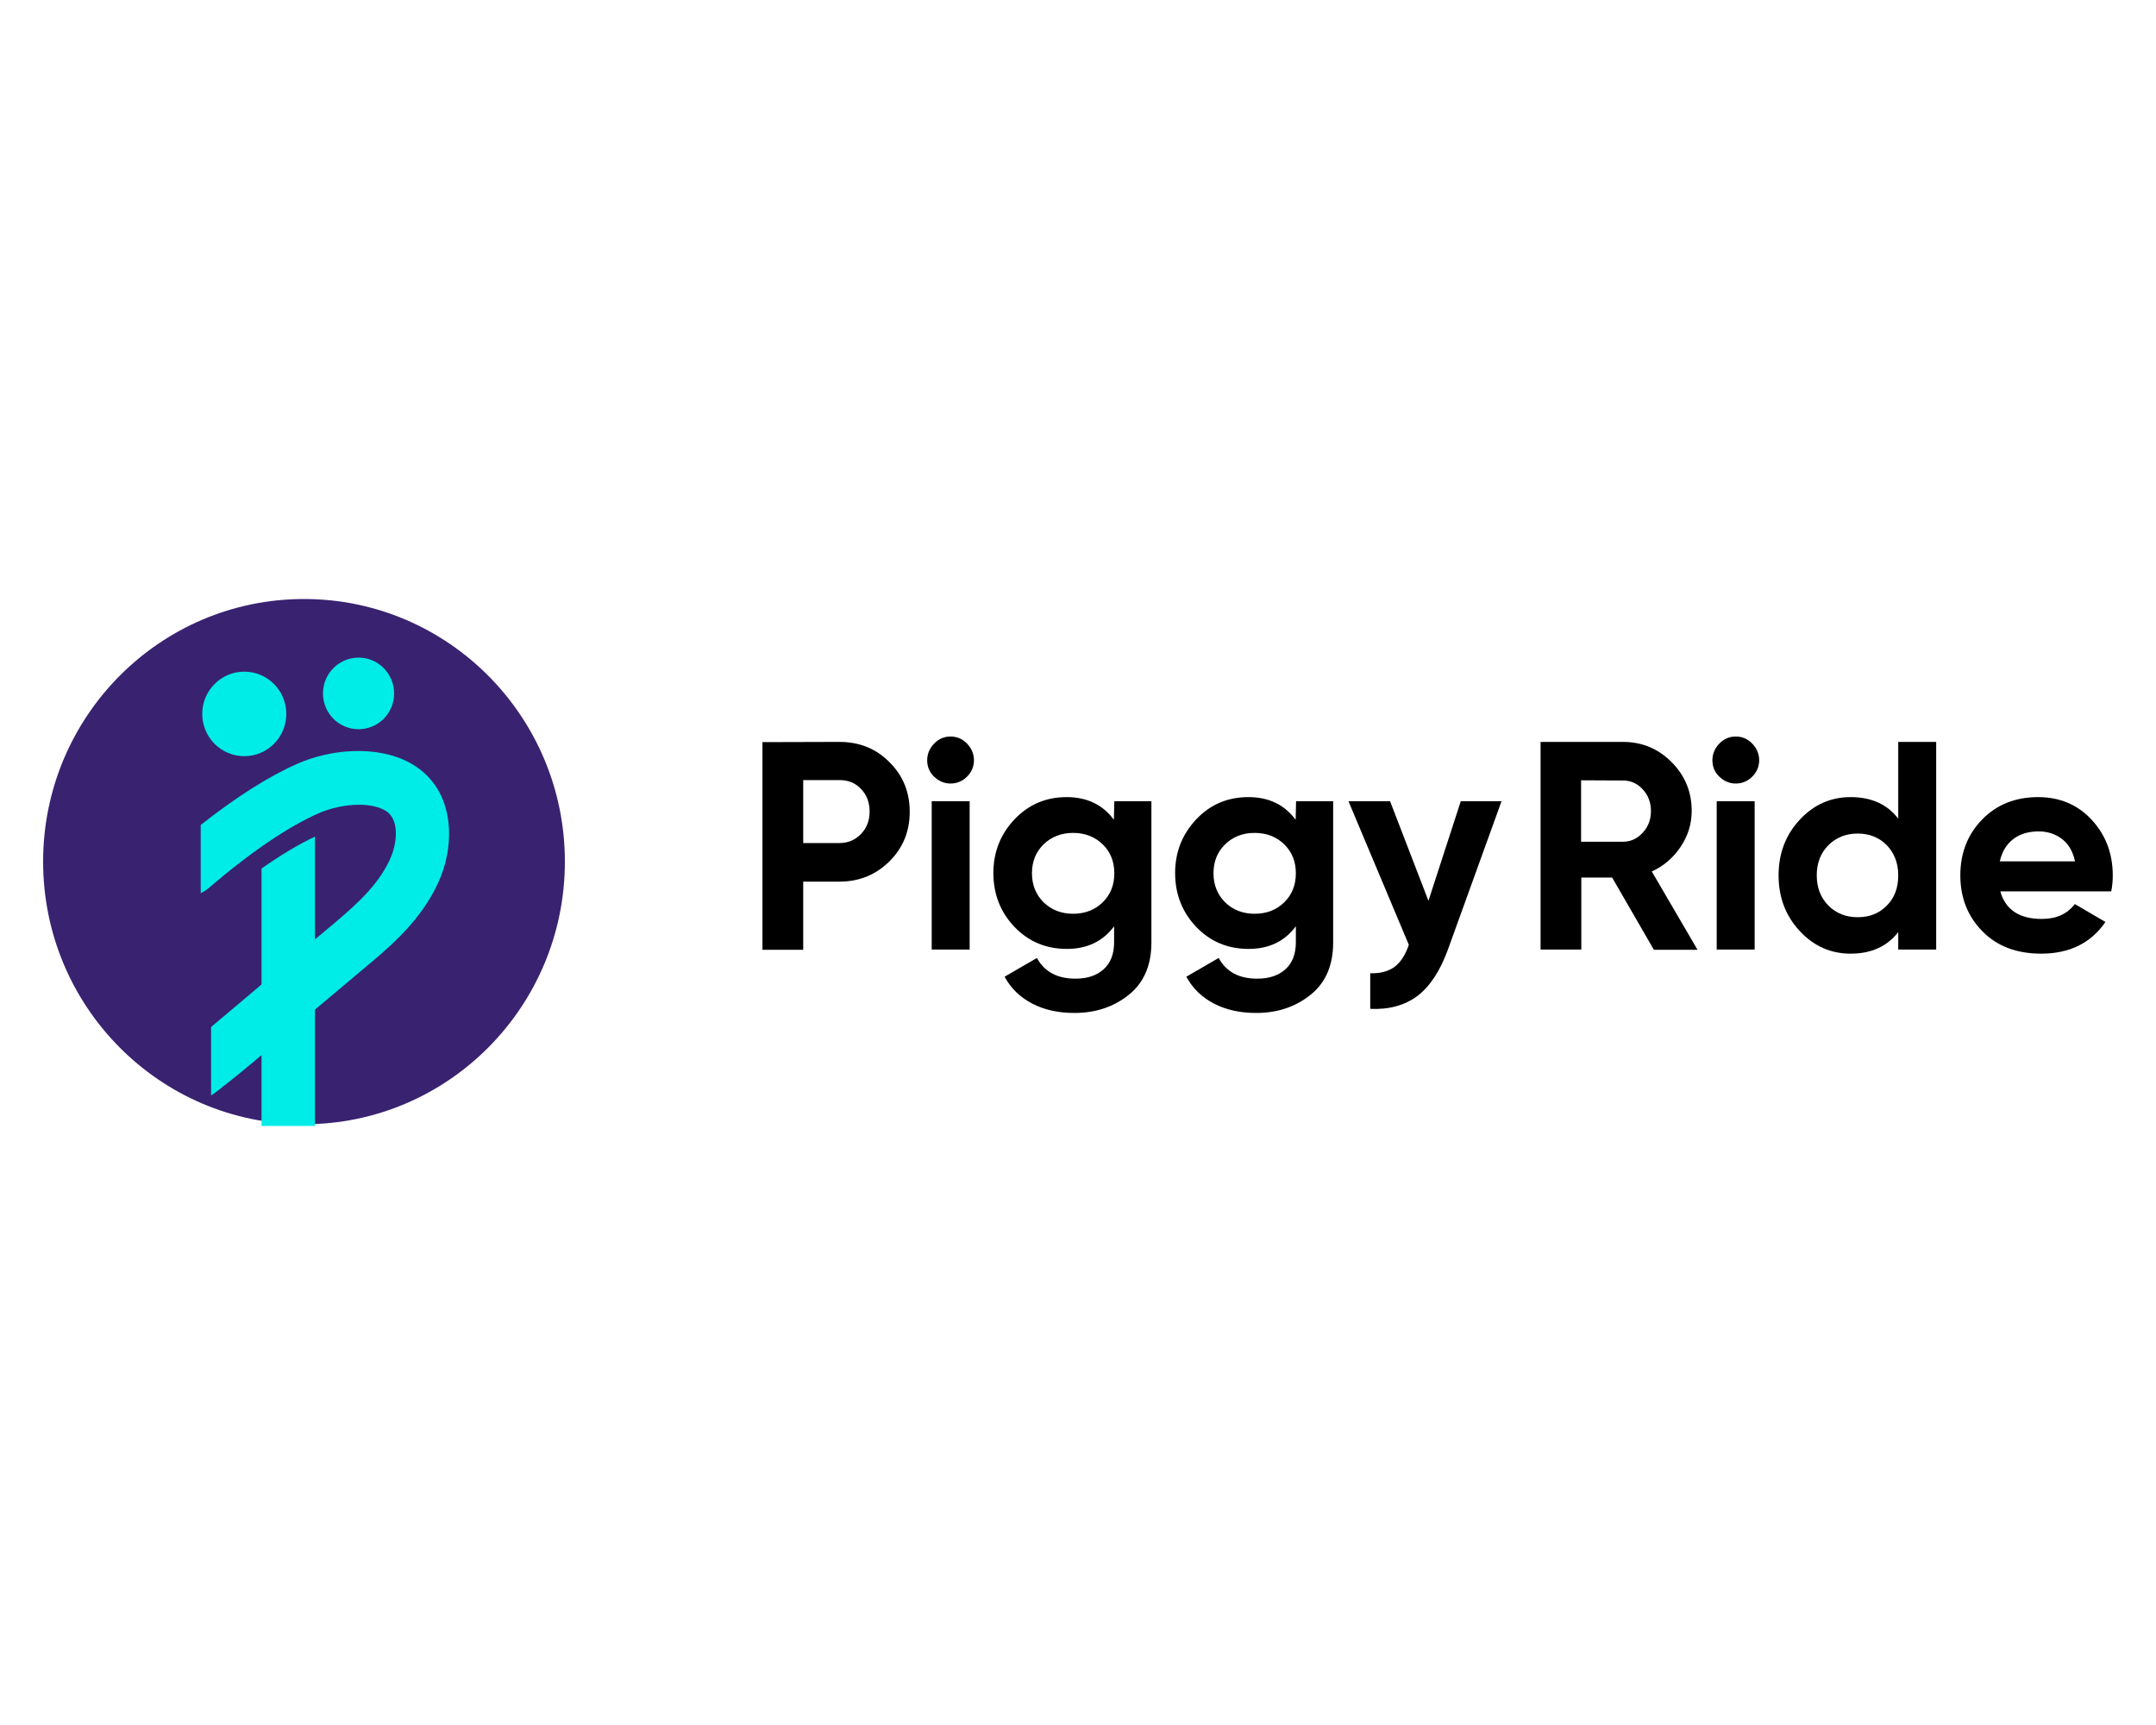
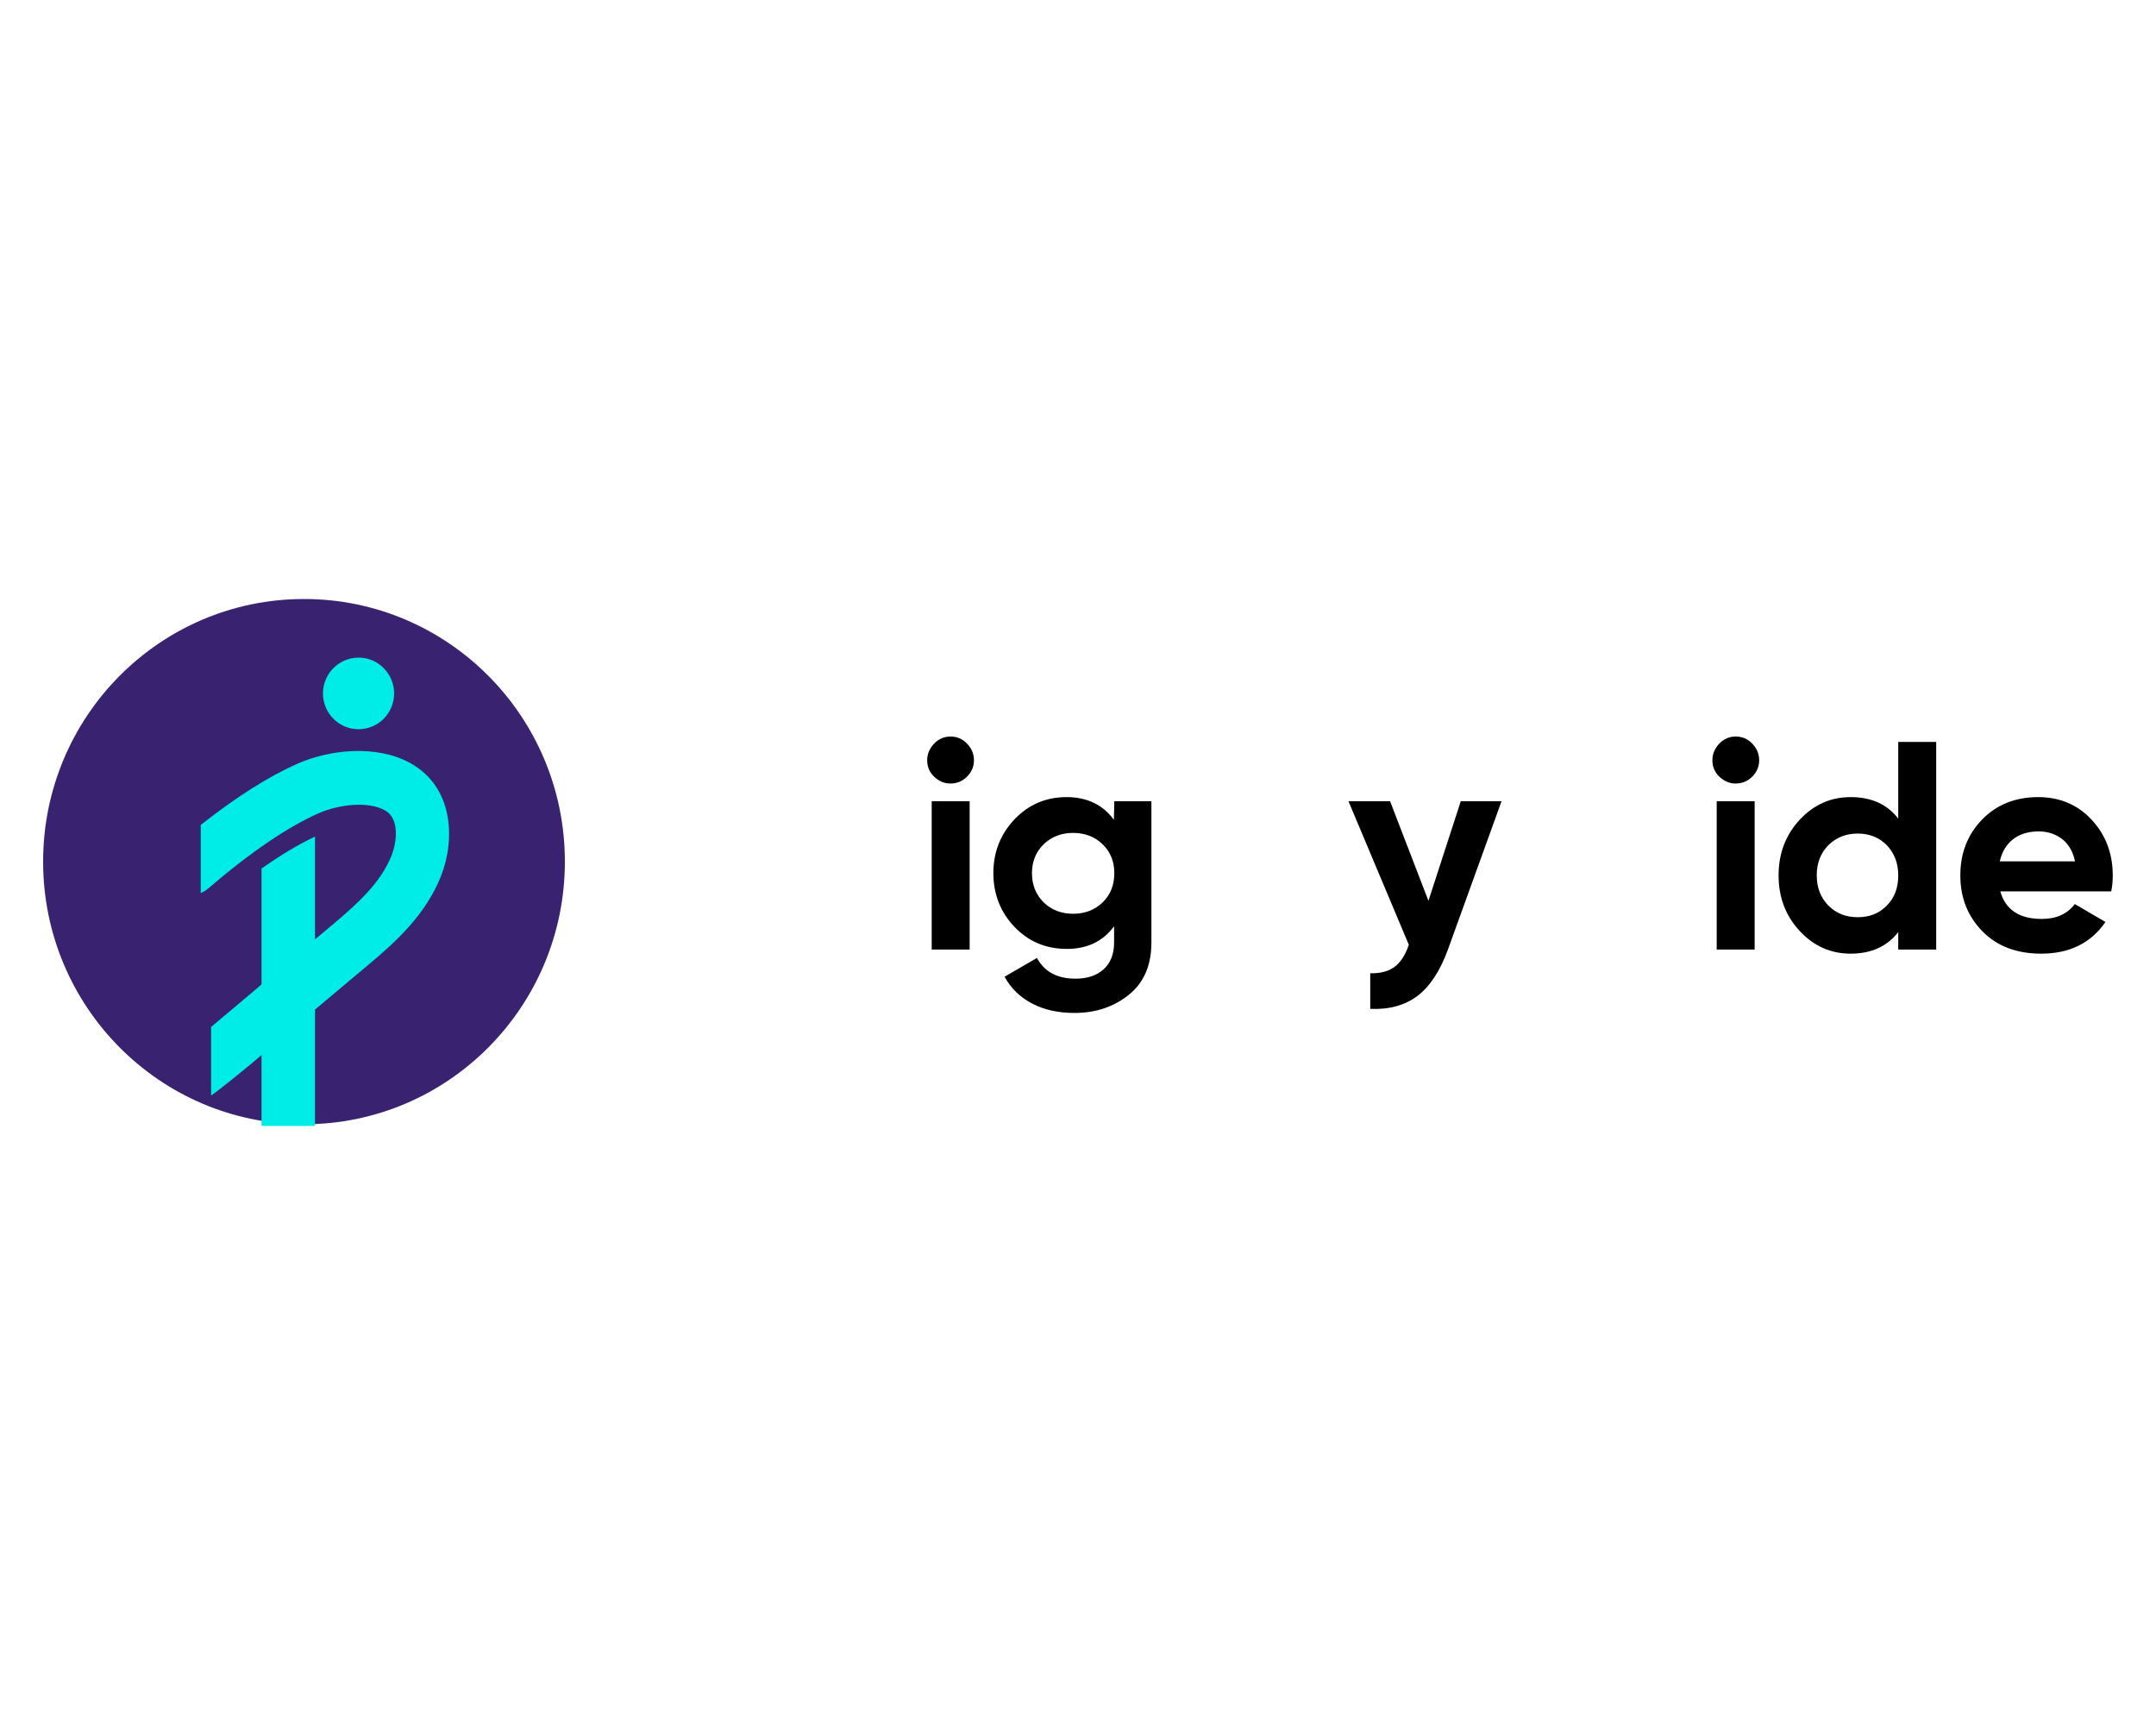
<svg xmlns="http://www.w3.org/2000/svg" xml:space="preserve" id="Слой_1" x="0px" y="0px" style="enable-background:new 0 0 1000 800" version="1.1" viewBox="0 0 1000 800">
  <style type="text/css">.st0{fill:#392270;}
	.st1{fill:#00ECE6;}</style>
  <desc>Created with sketchtool.</desc>
  <g id="Desktop">
    <g id="Home-01" transform="translate(-39, -21)">
      <g id="Logo03" transform="translate(39, 21)">
        <g id="Group" transform="translate(51.745, 9.874)">
-           <path id="Shape" d="M337.6,334.2c9.2,0,17,3.1,23.2,9.4c6.3,6.2,9.4,13.9,9.4,23c0,9.1-3.1,16.7-9.4,23      c-6.3,6.2-14,9.4-23.2,9.4h-16.8v31.6h-18.9v-96.3L337.6,334.2L337.6,334.2z M337.6,381.1c4,0,7.3-1.4,10-4.2s4-6.3,4-10.4      c0-4.2-1.3-7.7-4-10.5c-2.6-2.8-6-4.1-10-4.1h-16.8v29.2H337.6z" />
          <path id="Shape_1_" d="M389.1,353.5c-2.9,0-5.4-1.1-7.6-3.2s-3.2-4.7-3.2-7.6c0-2.9,1.1-5.5,3.2-7.7s4.7-3.3,7.6-3.3      c3,0,5.6,1.1,7.7,3.3c2.1,2.2,3.2,4.8,3.2,7.7c0,2.9-1.1,5.5-3.2,7.6C394.7,352.4,392.1,353.5,389.1,353.5z M380.4,430.5v-68.8      H398v68.8H380.4z" />
          <path id="Shape_2_" d="M465.1,361.7h17.2v65.5c0,10.6-3.5,18.7-10.5,24.3c-7,5.6-15.4,8.4-25.2,8.4c-7.4,0-13.9-1.4-19.5-4.3      s-9.9-7-12.9-12.5l15-8.7c3.5,6.4,9.4,9.6,17.9,9.6c5.6,0,9.9-1.5,13.1-4.4c3.2-2.9,4.8-7.1,4.8-12.5v-7.4      c-5.2,7-12.5,10.5-21.9,10.5c-9.7,0-17.8-3.4-24.3-10.2c-6.5-6.8-9.8-15.2-9.8-25c0-9.7,3.3-18,9.8-24.9      c6.6-6.9,14.6-10.3,24.2-10.3c9.4,0,16.7,3.5,21.9,10.5L465.1,361.7L465.1,361.7z M432.3,408.6c3.6,3.5,8.2,5.3,13.7,5.3      s10.1-1.8,13.7-5.3c3.6-3.5,5.4-8,5.4-13.5c0-5.4-1.8-9.9-5.4-13.4c-3.6-3.5-8.2-5.3-13.7-5.3s-10.1,1.8-13.7,5.3      c-3.6,3.5-5.4,8-5.4,13.4C426.9,400.5,428.7,405,432.3,408.6z" />
-           <path id="Shape_3_" d="M549.4,361.7h17.2v65.5c0,10.6-3.5,18.7-10.5,24.3c-7,5.6-15.4,8.4-25.2,8.4c-7.4,0-13.9-1.4-19.5-4.3      s-9.9-7-12.9-12.5l15-8.7c3.5,6.4,9.4,9.6,17.9,9.6c5.6,0,9.9-1.5,13.1-4.4c3.2-2.9,4.8-7.1,4.8-12.5v-7.4      c-5.2,7-12.5,10.5-21.9,10.5c-9.7,0-17.8-3.4-24.3-10.2c-6.5-6.8-9.8-15.2-9.8-25c0-9.7,3.3-18,9.8-24.9s14.6-10.3,24.2-10.3      c9.4,0,16.7,3.5,21.9,10.5L549.4,361.7L549.4,361.7z M516.5,408.6c3.6,3.5,8.2,5.3,13.7,5.3c5.6,0,10.1-1.8,13.7-5.3      c3.6-3.5,5.4-8,5.4-13.5c0-5.4-1.8-9.9-5.4-13.4c-3.6-3.5-8.2-5.3-13.7-5.3c-5.6,0-10.1,1.8-13.7,5.3c-3.6,3.5-5.4,8-5.4,13.4      C511.1,400.5,512.9,405,516.5,408.6z" />
          <path id="Path" d="M625.8,361.7h18.9l-24.9,68.9c-3.6,9.8-8.3,17-14.1,21.4c-5.9,4.4-13.2,6.4-21.9,6v-16.5      c4.7,0.1,8.5-0.9,11.3-3c2.8-2.1,5-5.5,6.6-10.2l-28-66.6h19.3l17.8,46.2L625.8,361.7z" />
-           <path id="Shape_4_" d="M715.3,430.5l-19.3-33.4h-14.3v33.4h-18.9v-96.3H701c8.8,0,16.4,3.1,22.6,9.4c6.2,6.2,9.3,13.8,9.3,22.6      c0,6-1.7,11.5-5.1,16.6c-3.4,5.1-7.8,8.9-13.4,11.5l21.2,36.3H715.3z M681.6,352v28.5H701c3.6,0,6.6-1.4,9.2-4.2      c2.6-2.8,3.8-6.2,3.8-10.1c0-3.9-1.3-7.3-3.8-10c-2.6-2.8-5.6-4.1-9.2-4.1L681.6,352L681.6,352z" />
          <path id="Shape_5_" d="M753.3,353.5c-2.9,0-5.4-1.1-7.6-3.2s-3.2-4.7-3.2-7.6c0-2.9,1.1-5.5,3.2-7.7s4.7-3.3,7.6-3.3      c3,0,5.6,1.1,7.7,3.3c2.1,2.2,3.2,4.8,3.2,7.7c0,2.9-1.1,5.5-3.2,7.6C758.9,352.4,756.3,353.5,753.3,353.5z M744.5,430.5v-68.8      h17.6v68.8H744.5z" />
          <path id="Shape_6_" d="M828.7,334.2h17.6v96.3h-17.6v-8.1c-5.2,6.7-12.6,10-22.1,10c-9.2,0-17.1-3.5-23.6-10.5      c-6.5-7-9.8-15.6-9.8-25.8s3.3-18.8,9.8-25.8c6.5-7,14.4-10.5,23.6-10.5c9.6,0,17,3.3,22.1,10V334.2z M796.3,410.1      c3.6,3.6,8.1,5.4,13.6,5.4s10-1.8,13.5-5.4c3.6-3.6,5.3-8.3,5.3-14c0-5.7-1.8-10.3-5.3-14c-3.6-3.6-8.1-5.4-13.5-5.4      s-10,1.8-13.6,5.4c-3.6,3.6-5.4,8.3-5.4,14C790.9,401.8,792.7,406.4,796.3,410.1z" />
          <path id="Shape_7_" d="M876,403.4c2.4,8.6,8.8,12.9,19.3,12.9c6.7,0,11.8-2.3,15.3-6.9l14.2,8.3c-6.7,9.8-16.7,14.7-29.8,14.7      c-11.3,0-20.4-3.4-27.2-10.3c-6.8-6.9-10.3-15.5-10.3-26c0-10.4,3.4-19,10.1-25.9c6.7-6.9,15.4-10.4,26-10.4      c10,0,18.3,3.5,24.8,10.5c6.5,7,9.8,15.6,9.8,25.9c0,2.3-0.2,4.7-0.7,7.3H876L876,403.4z M875.8,389.6h34.9      c-1-4.7-3.1-8.2-6.2-10.5c-3.1-2.3-6.7-3.4-10.7-3.4c-4.7,0-8.7,1.2-11.8,3.6C878.8,381.8,876.8,385.2,875.8,389.6z" />
        </g>
        <ellipse id="Oval" cx="141" cy="399.6" class="st0" rx="121" ry="121.8" />
        <g id="Group_1_" transform="translate(11.301, 4.189)">
          <path id="Path_1_" d="M179,349.7c-15.8-8.7-37.6-6.2-52.1,0.2c-13.5,5.9-28.6,15.5-45.1,28.5V410      c1.2-0.5,2.3-1.2,3.3-2c19.4-16.7,37.3-28.9,51.8-35.2c8.8-3.8,22.4-5.6,30.3-1.2c6.9,3.8,5.6,14.6,3.1,21      c-5,12.5-15.6,22.1-26,30.9c-3.7,3.1-7.4,6.2-11.2,9.4c-9.9,8.3-20,16.8-30.1,25.4c-3.2,2.7-13.2,11.1-16.4,13.8v31.7      c1.5-0.5,18.6-14.6,19.9-15.7c14-12.1,28.5-24.3,42.5-36c3.7-3.1,7.5-6.3,11.2-9.4c12.3-10.3,26-22.8,33.1-40.7      C200.1,384.4,198.7,360.6,179,349.7z" class="st1" />
          <path id="Path_2_" d="M110,398.6V518h24.8V383.8C127.3,387.3,119,392.3,110,398.6z" class="st1" />
-           <ellipse id="Oval_1_" cx="102" cy="326.9" class="st1" rx="19.5" ry="19.6" />
          <path id="Path_3_" d="M171.5,317.4c0,9.2-7.4,16.6-16.5,16.6c-9.1,0-16.5-7.4-16.5-16.6c0-9.2,7.4-16.6,16.5-16.6      C164,300.7,171.5,308.2,171.5,317.4z" class="st1" />
        </g>
      </g>
    </g>
  </g>
</svg>